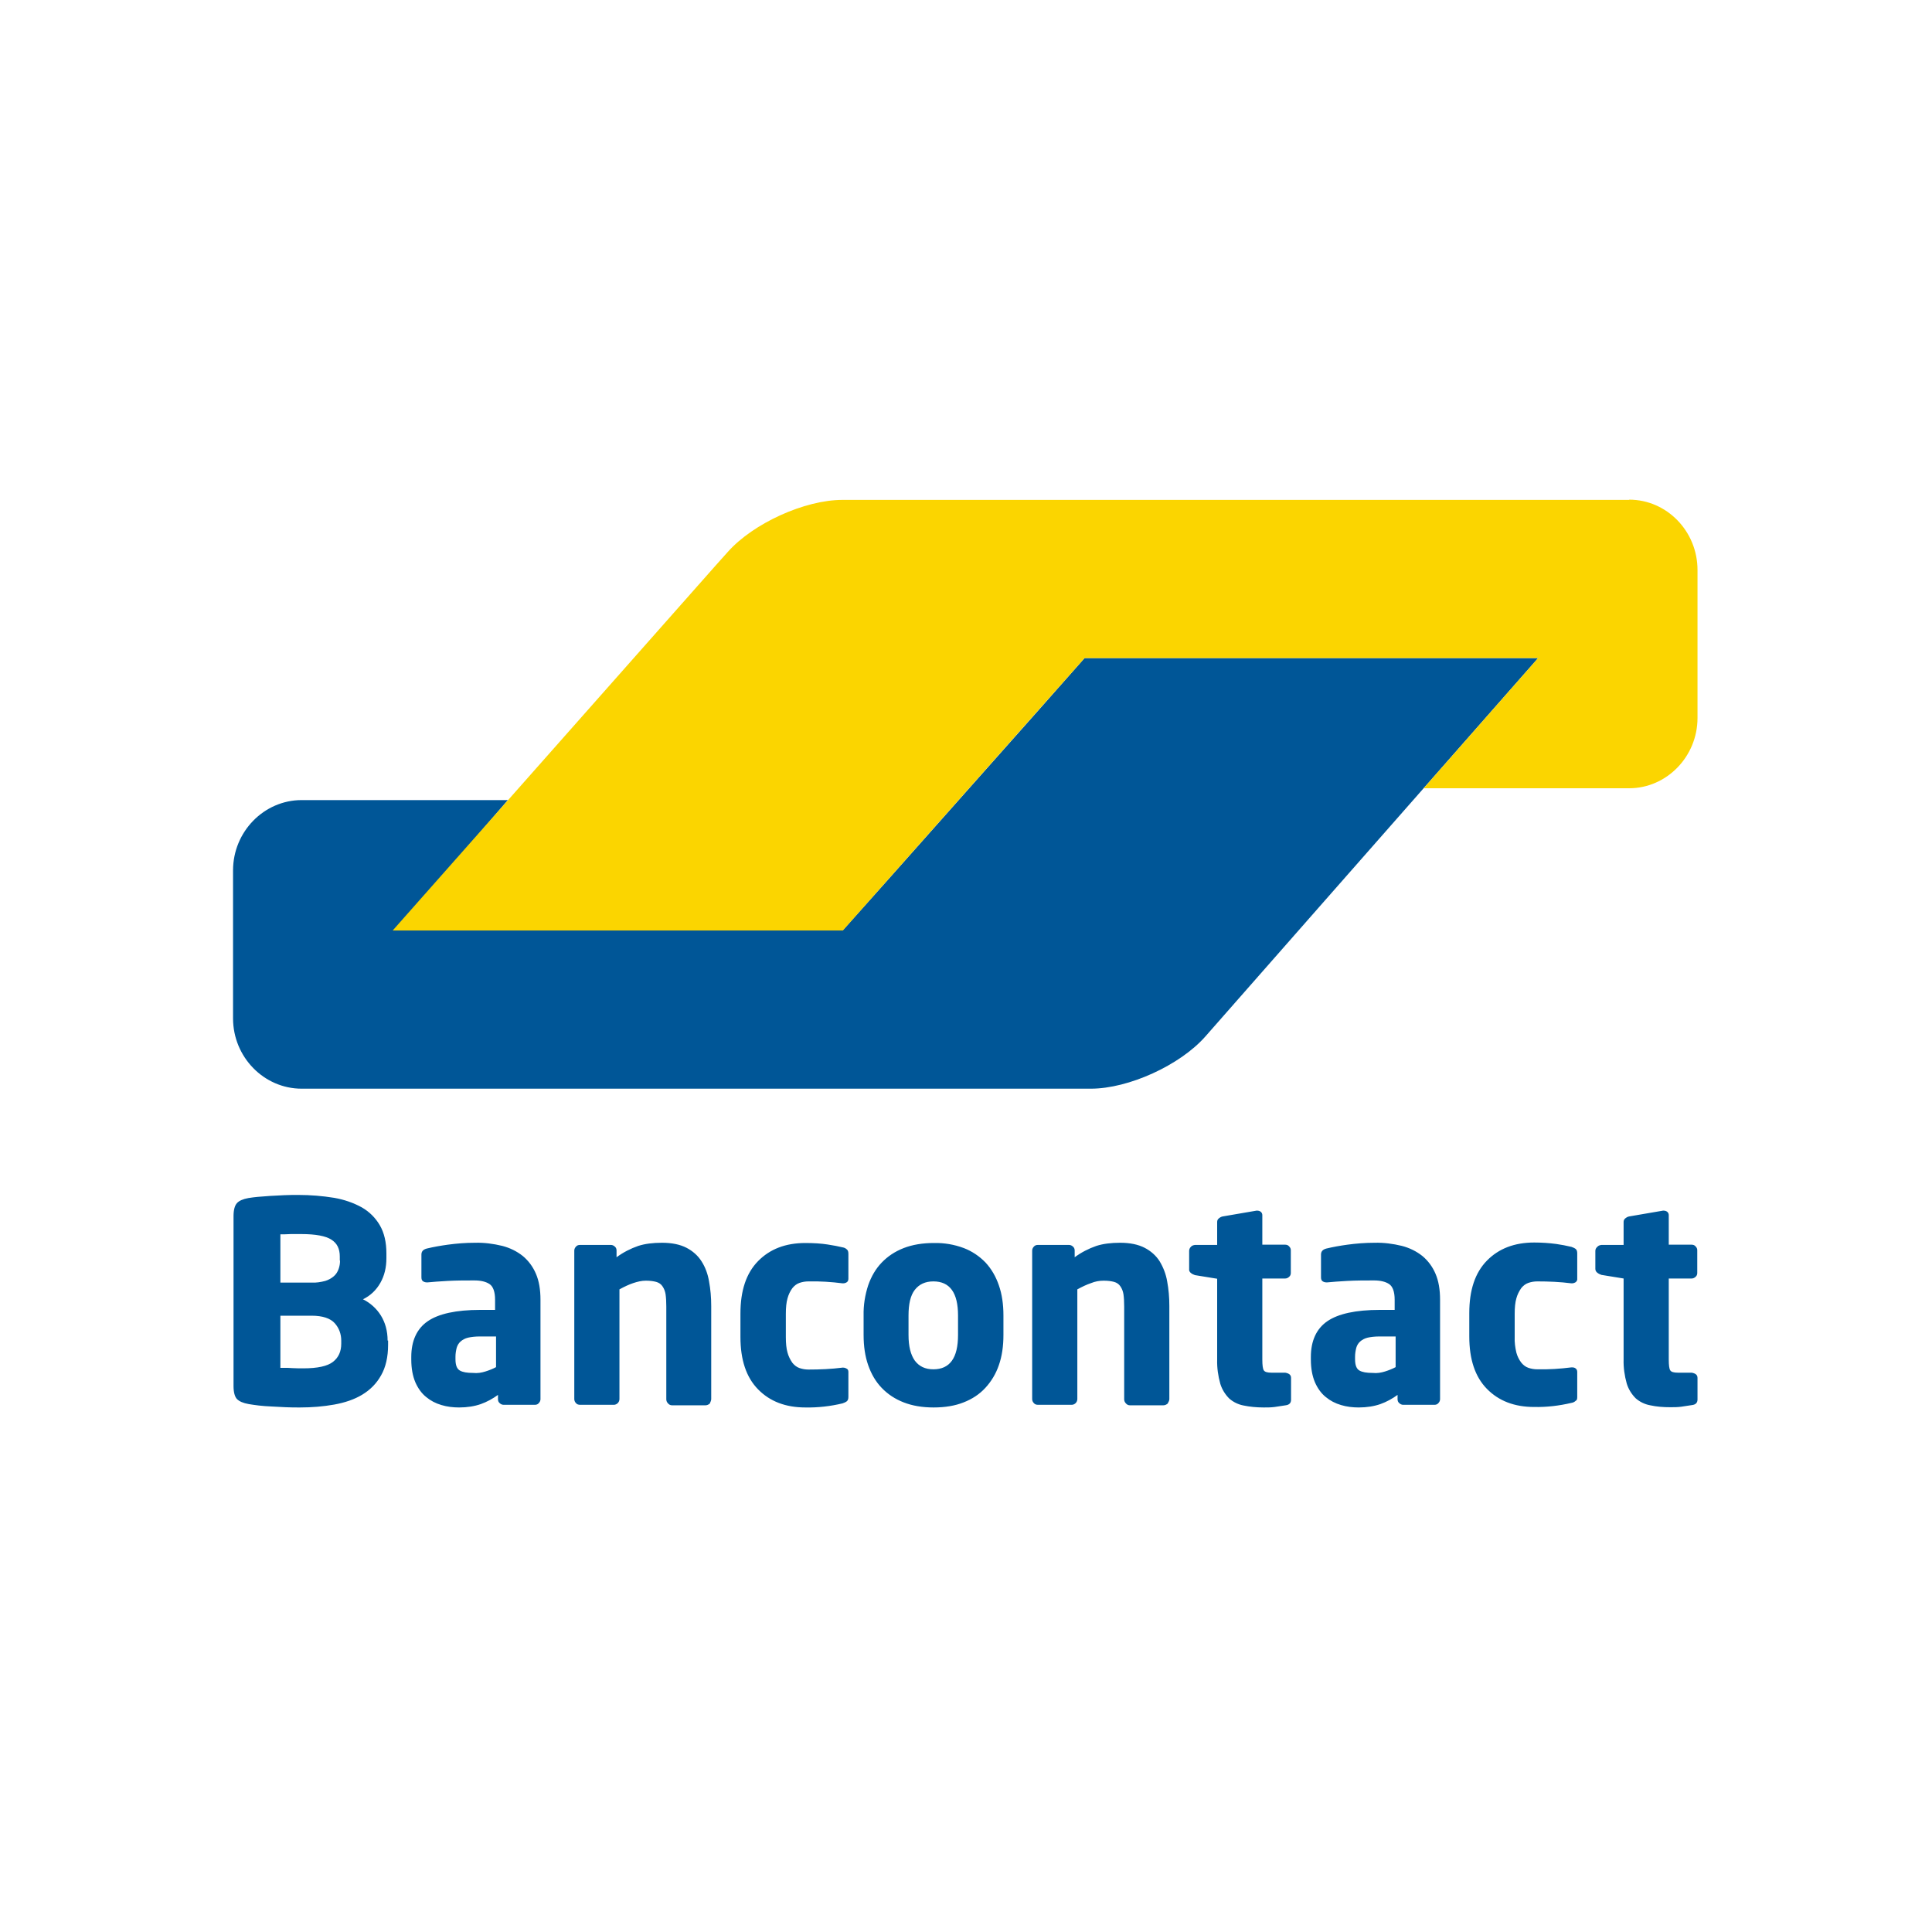
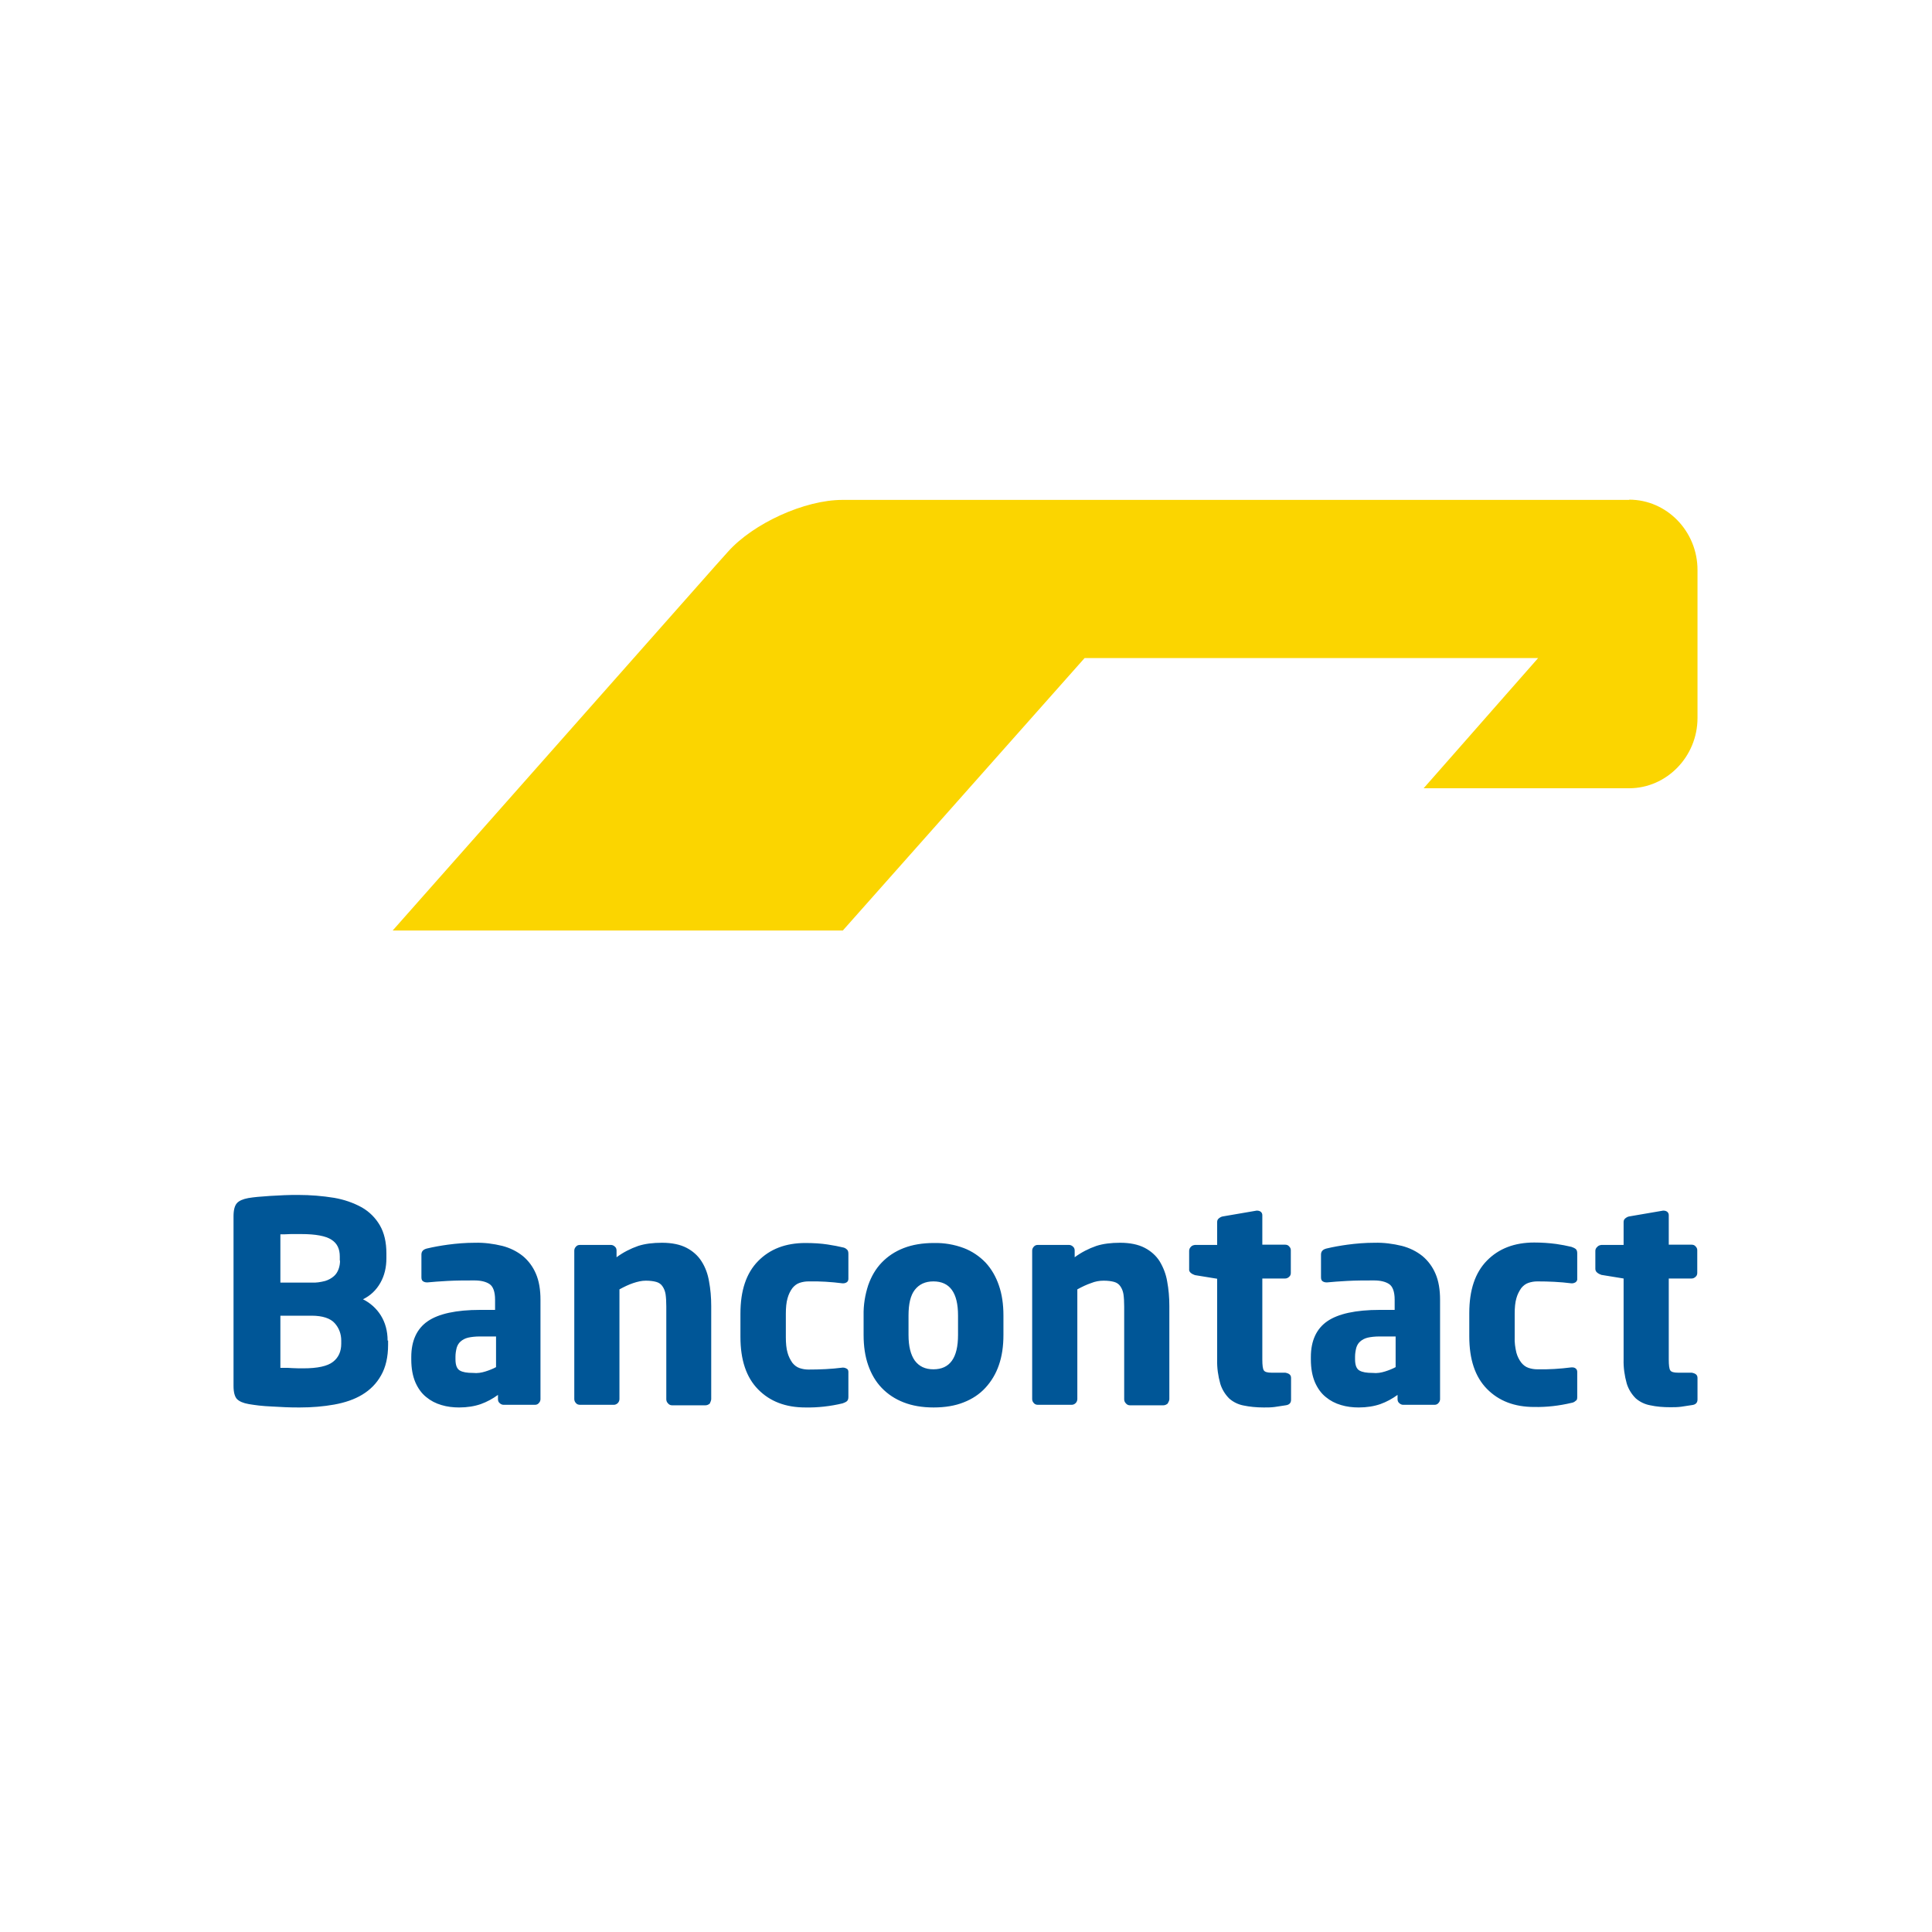
<svg xmlns="http://www.w3.org/2000/svg" version="1.1" id="Layer_1" x="0px" y="0px" viewBox="0 0 800 800" style="enable-background:new 0 0 800 800;" xml:space="preserve">
  <style type="text/css"> .st0{fill:#005697;} .st1{fill:#FBD500;} .st2{fill-rule:evenodd;clip-rule:evenodd;fill:#005697;} </style>
-   <path class="st0" d="M636.9,272.5H449.1L430.1,294l-61.9,69.7L349,385.2H163.8l18.8-21.8l8.9-10.3l18.8-21.8h-85.4 c-15.6,0-28.4,13.1-28.4,29.1v61.3c0,16,12.8,29.1,28.4,29.1h326.8c15.6,0,36.9-9.7,47.4-21.6l49.4-56.2L636.9,272.5L636.9,272.5z" />
  <path class="st1" d="M674.6,206.9c15.6,0,28.3,13.1,28.3,29.1v61.3c0,16-12.8,29.1-28.3,29.1h-85.1l19-21.6l9.4-10.7l19-21.6H449.1 L349,385.3H162.6l133.7-151.1l5.1-5.7c10.5-11.8,31.8-21.5,47.4-21.5H674.6L674.6,206.9z" />
  <path class="st2" d="M160.5,555.1c0-4-1-7.5-2.8-10.4c-1.8-2.9-4.4-5.2-7.4-6.7c3.1-1.5,5.5-3.8,7.2-6.8c1.7-3,2.5-6.4,2.5-10.2V519 c0-4.6-0.9-8.5-2.7-11.6c-1.8-3.1-4.3-5.6-7.4-7.4c-3.6-2-7.5-3.3-11.5-4c-4.9-0.8-9.9-1.2-14.9-1.2c-1.8,0-3.8,0-5.8,0.1 c-2,0.1-3.9,0.2-5.8,0.3l-5.2,0.4c-1.3,0.1-2.6,0.3-3.9,0.5c-2.2,0.4-3.8,1.1-4.7,2.1c-0.9,1-1.4,2.8-1.4,5.4v70.3 c0,2.6,0.5,4.4,1.4,5.4c1,1,2.6,1.7,4.9,2.1c1.2,0.2,2.5,0.4,4.2,0.6c1.6,0.2,3.4,0.3,5.3,0.4c1.9,0.1,3.8,0.2,5.8,0.3 c2,0.1,4,0.1,5.9,0.1c5,0,9.7-0.4,14.2-1.2c4.4-0.8,8.3-2.1,11.6-4.1c3.3-2,5.9-4.6,7.8-8c1.9-3.3,2.9-7.6,2.9-12.6V555.1 L160.5,555.1z M140.8,522c0,1.2-0.2,2.4-0.6,3.5c-0.4,1.1-1,2.1-1.9,2.9c-1,0.9-2.3,1.6-3.6,2c-1.9,0.5-3.8,0.8-5.7,0.7h-12.9v-20 c0.4,0,1,0,1.8,0c0.8,0,1.7-0.1,2.5-0.1h4.4c5.9,0,10.1,0.8,12.4,2.3c2.4,1.5,3.5,3.8,3.5,7V522z M137.9,563.9 c2.3-1.8,3.4-4.3,3.4-7.5v-1.3c0-2.7-0.9-5.2-2.7-7.2c-1.8-2-5-3.1-9.6-3.1h-12.9v21.6h2c0.9,0,1.8,0,2.8,0.1c1,0,1.9,0.1,2.8,0.1 h1.9C131.5,566.6,135.6,565.7,137.9,563.9L137.9,563.9z M223.8,538.2c0-4.2-0.6-7.8-1.9-10.8c-1.2-2.8-3-5.3-5.4-7.3 c-2.5-2-5.4-3.4-8.5-4.2c-3.7-0.9-7.5-1.4-11.3-1.3c-3.9,0-7.6,0.3-11.3,0.8c-2.9,0.4-5.8,0.9-8.7,1.6c-1.5,0.4-2.2,1.2-2.2,2.5v9.4 c0,0.8,0.2,1.3,0.6,1.6c0.4,0.3,1,0.5,1.5,0.5h0.6l3.5-0.3c1.4-0.1,2.9-0.2,4.7-0.3c3.7-0.2,7.4-0.2,11-0.2c2.7,0,4.8,0.5,6.3,1.5 c1.5,1,2.3,3.2,2.3,6.5v4.2h-6.2c-9.9,0-17.2,1.6-21.7,4.7c-4.5,3.1-6.8,8.1-6.8,14.8v1c0,3.8,0.6,6.9,1.7,9.5 c1.1,2.5,2.6,4.6,4.5,6.1c1.8,1.5,3.9,2.6,6.3,3.3c2.3,0.7,4.8,1,7.3,1c3.4,0,6.4-0.5,9-1.4c2.5-0.9,4.9-2.2,7.1-3.8v1.8 c0,0.6,0.2,1.2,0.7,1.6c0.4,0.4,1,0.7,1.6,0.7h13c0.6,0,1.2-0.2,1.6-0.7c0.4-0.4,0.7-1,0.7-1.6L223.8,538.2L223.8,538.2z M201,567.9 c1.6-0.5,3.1-1.1,4.4-1.8v-12.7h-6.6c-2,0-3.7,0.2-5,0.5c-1.2,0.3-2.2,0.8-3.1,1.6c-0.8,0.7-1.3,1.6-1.6,2.6 c-0.3,1.2-0.5,2.4-0.5,3.7v1c0,2.5,0.6,4,1.8,4.7c1.2,0.7,3,1,5.5,1C197.7,568.7,199.4,568.4,201,567.9z M294.5,579.3v-38.5 c0-3.6-0.3-7-0.9-10.2c-0.5-3-1.5-5.8-3.1-8.3c-1.5-2.4-3.7-4.3-6.2-5.6c-2.7-1.4-6.1-2.1-10.2-2.1c-3.7,0-7,0.4-9.8,1.3 c-3.2,1.1-6.3,2.7-9,4.7v-2.8c0-0.6-0.2-1.2-0.7-1.6c-0.4-0.4-1-0.7-1.6-0.7h-12.9c-0.6,0-1.2,0.2-1.6,0.7c-0.4,0.4-0.7,1-0.7,1.6 v61.5c0,0.6,0.2,1.2,0.7,1.7c0.4,0.5,1,0.7,1.7,0.7h14c0.6,0,1.2-0.3,1.6-0.7c0.4-0.4,0.7-1,0.7-1.7v-45.4c2-1.1,3.9-2,5.7-2.6 s3.5-1,5.2-1c1.8,0,3.2,0.2,4.3,0.5c1.1,0.3,2,0.9,2.6,1.8c0.7,1,1.1,2.1,1.3,3.3c0.2,1.4,0.3,3.1,0.3,5.1v38.4 c0,0.6,0.2,1.2,0.7,1.7c0.4,0.5,1,0.8,1.6,0.8h14c0.6,0,1.2-0.3,1.7-0.7C294.2,580.5,294.5,579.9,294.5,579.3L294.5,579.3z M351.3,568.1v10.3c0,0.9-0.2,1.4-0.6,1.8c-0.5,0.4-1.2,0.7-1.8,0.9c-5,1.2-10.2,1.8-15.4,1.7c-8.2,0-14.7-2.5-19.6-7.5 c-4.9-5-7.3-12.2-7.3-21.7v-9.7c0-9.5,2.4-16.7,7.3-21.7c4.9-5,11.4-7.5,19.6-7.5c3.4,0,6.5,0.2,9.1,0.6c2.6,0.4,4.7,0.8,6.3,1.2 c0.7,0.1,1.3,0.4,1.8,0.9c0.4,0.3,0.6,0.9,0.6,1.8v10.3c0,0.6-0.2,1.1-0.6,1.4c-0.4,0.3-1,0.5-1.6,0.5h-0.2 c-4.7-0.6-9.4-0.9-14.1-0.8c-1.3,0-2.5,0.2-3.7,0.6c-1.2,0.4-2.2,1.2-3,2.2c-0.9,1.2-1.6,2.7-2,4.2c-0.5,1.7-0.7,3.9-0.7,6.4v9.7 c0,2.5,0.2,4.7,0.7,6.4c0.4,1.5,1.1,2.9,2,4.2c0.8,1,1.8,1.8,3,2.2c1.2,0.4,2.4,0.6,3.7,0.6c4.7,0,9.4-0.2,14.1-0.8h0.2 c0.6,0,1.1,0.2,1.6,0.5C351.1,567,351.3,567.5,351.3,568.1z M415.5,544.7c0-4.6-0.6-8.8-1.9-12.5c-1.2-3.5-3-6.7-5.5-9.4 c-2.5-2.6-5.6-4.7-9-6c-4-1.5-8.2-2.2-12.4-2.1c-4.7,0-8.9,0.7-12.5,2.1c-3.6,1.4-6.6,3.4-9.1,6c-2.5,2.6-4.3,5.7-5.6,9.4 c-1.3,4-2,8.2-1.9,12.5v8.1c0,4.6,0.6,8.8,1.9,12.5c1.3,3.7,3.1,6.8,5.6,9.4c2.5,2.6,5.5,4.6,9.1,6c3.6,1.4,7.7,2.1,12.4,2.1 c4.7,0,8.9-0.7,12.4-2.1c3.6-1.4,6.6-3.4,9-6c2.5-2.7,4.4-5.9,5.6-9.4c1.3-3.7,1.9-7.9,1.9-12.5L415.5,544.7L415.5,544.7z M386.5,567c6.8,0,10.2-4.7,10.2-14.2v-8.1c0-9.4-3.4-14.1-10.2-14.1c-3.4,0-5.9,1.2-7.7,3.5c-1.8,2.3-2.6,5.9-2.6,10.6v8.1 c0,4.7,0.9,8.2,2.6,10.6C380.6,565.8,383.1,567,386.5,567L386.5,567z M484.2,579.3v-38.5c0-3.6-0.3-7-0.9-10.2 c-0.5-3-1.6-5.8-3.1-8.3c-1.5-2.4-3.7-4.3-6.2-5.6c-2.7-1.4-6.1-2.1-10.2-2.1c-3.7,0-7,0.4-9.8,1.3c-3.2,1.1-6.3,2.7-9,4.7v-2.8 c0-0.6-0.2-1.2-0.7-1.6c-0.4-0.4-1-0.7-1.6-0.7h-13c-0.6,0-1.2,0.2-1.6,0.7c-0.4,0.4-0.7,1-0.7,1.6v61.5c0,0.6,0.2,1.2,0.7,1.7 c0.4,0.5,1,0.7,1.7,0.7h14c0.6,0,1.2-0.3,1.6-0.7c0.4-0.4,0.7-1,0.7-1.7v-45.4c2-1.1,3.9-2,5.7-2.6c1.7-0.7,3.4-1,5.2-1 c1.8,0,3.2,0.2,4.3,0.5c1.1,0.3,2,0.9,2.6,1.8c0.7,1,1.1,2.1,1.3,3.3c0.2,1.4,0.3,3.1,0.3,5.1v38.4c0,0.6,0.2,1.2,0.7,1.7 c0.4,0.5,1,0.8,1.6,0.8h14c0.6,0,1.2-0.3,1.7-0.7C483.9,580.5,484.2,579.9,484.2,579.3L484.2,579.3z M534.6,570.6v9 c0,1.3-0.7,2.1-2.2,2.3c-1.8,0.3-3.3,0.5-4.6,0.7c-1.5,0.2-3,0.2-4.5,0.2c-3.1,0-5.9-0.3-8.3-0.8c-2.2-0.4-4.3-1.4-6-2.9 c-1.7-1.7-3-3.8-3.7-6.1c-0.9-3.2-1.4-6.6-1.3-10v-33.5l-9.2-1.5c-0.6-0.2-1.2-0.5-1.7-0.9c-0.5-0.4-0.8-1-0.7-1.6V518 c0-0.6,0.2-1.2,0.7-1.7c0.4-0.5,1-0.7,1.7-0.8h9.2v-9.5c0-0.6,0.2-1.1,0.7-1.5c0.5-0.4,1-0.7,1.6-0.8l14-2.4h0.3 c0.6,0,1.1,0.2,1.5,0.5c0.4,0.4,0.6,0.8,0.6,1.4v12.2h9.5c0.6,0,1.2,0.2,1.6,0.7c0.5,0.5,0.7,1,0.7,1.6v9.4c0,0.6-0.2,1.2-0.7,1.6 c-0.4,0.4-1,0.7-1.6,0.7h-9.5v33.6c0,2.3,0.2,3.8,0.6,4.4c0.4,0.7,1.5,1,3.2,1h5.7C533.8,568.7,534.6,569.3,534.6,570.6L534.6,570.6 z M596.3,538.2c0-4.2-0.6-7.8-1.9-10.8c-1.2-2.8-3-5.3-5.4-7.3c-2.5-2-5.4-3.4-8.5-4.2c-3.7-0.9-7.5-1.4-11.3-1.3 c-3.9,0-7.6,0.3-11.3,0.8c-2.9,0.4-5.8,0.9-8.7,1.6c-1.5,0.4-2.2,1.2-2.2,2.5v9.4c0,0.8,0.2,1.3,0.6,1.6c0.4,0.3,1,0.5,1.5,0.5h0.6 l3.5-0.3c1.4-0.1,2.9-0.2,4.7-0.3c3.7-0.2,7.4-0.2,11-0.2c2.7,0,4.8,0.5,6.3,1.5c1.5,1,2.3,3.2,2.3,6.5v4.2h-6.2 c-9.9,0-17.2,1.6-21.7,4.7c-4.5,3.1-6.8,8.1-6.8,14.8v1c0,3.8,0.6,6.9,1.7,9.5c1.1,2.5,2.6,4.6,4.5,6.1c1.8,1.5,3.9,2.6,6.3,3.3 c2.3,0.7,4.8,1,7.3,1c3.4,0,6.4-0.5,9-1.4c2.5-0.9,4.9-2.2,7.1-3.8v1.8c0,0.6,0.2,1.2,0.7,1.6c0.4,0.4,1,0.7,1.6,0.7h13 c0.6,0,1.2-0.2,1.6-0.7c0.4-0.4,0.7-1,0.7-1.6L596.3,538.2L596.3,538.2z M573.5,567.9c1.6-0.5,3.1-1.1,4.4-1.8v-12.7h-6.6 c-2,0-3.7,0.2-5,0.5c-1.2,0.3-2.2,0.8-3.1,1.6c-0.8,0.7-1.3,1.6-1.6,2.6c-0.3,1.2-0.5,2.4-0.5,3.7v1c0,2.5,0.6,4,1.8,4.7 c1.2,0.7,3,1,5.5,1C570.2,568.7,571.9,568.4,573.5,567.9L573.5,567.9z M653.1,578.4v-10.3c0-0.6-0.2-1.1-0.6-1.4 c-0.4-0.4-1-0.5-1.6-0.5h-0.2c-4.7,0.6-9.4,0.9-14.1,0.8c-1.3,0-2.5-0.2-3.7-0.6c-1.2-0.4-2.2-1.2-3-2.2c-0.9-1.2-1.6-2.6-2-4.1 c-0.5-2.1-0.8-4.3-0.7-6.4v-9.7c0-2.6,0.2-4.7,0.7-6.4c0.4-1.5,1.1-2.9,2-4.2c0.8-1,1.8-1.8,3-2.2c1.2-0.4,2.4-0.6,3.7-0.6 c4.7,0,9.4,0.2,14.1,0.8h0.2c0.6,0,1.1-0.2,1.6-0.5c0.4-0.4,0.7-0.9,0.6-1.4V519c0-0.9-0.2-1.4-0.6-1.8c-0.5-0.4-1.2-0.7-1.8-0.9 c-2.1-0.5-4.2-0.9-6.3-1.2c-3-0.4-6-0.6-9.1-0.6c-8.2,0-14.7,2.5-19.6,7.5c-4.9,5-7.3,12.2-7.3,21.7v9.7c0,9.5,2.4,16.7,7.3,21.7 c4.9,5,11.4,7.5,19.6,7.5c5.2,0.1,10.3-0.5,15.4-1.7c0.7-0.1,1.3-0.4,1.8-0.9C653,579.8,653.1,579.2,653.1,578.4L653.1,578.4z M702.9,570.6v8.9c0,1.3-0.7,2.1-2.2,2.3c-1.8,0.3-3.3,0.5-4.6,0.7c-1.5,0.2-3,0.2-4.5,0.2c-2.8,0-5.6-0.2-8.3-0.8 c-2.2-0.4-4.3-1.4-6-2.9c-1.7-1.7-3-3.8-3.7-6.1c-0.9-3.2-1.4-6.6-1.3-10v-33.5l-9.2-1.5c-0.6-0.2-1.2-0.5-1.7-0.9 c-0.5-0.4-0.8-0.9-0.8-1.6V518c0-0.6,0.2-1.2,0.8-1.7c0.4-0.5,1-0.7,1.7-0.8h9.2v-9.5c0-0.6,0.2-1.1,0.7-1.5c0.5-0.4,1-0.7,1.6-0.8 l14-2.4h0.3c0.6,0,1.1,0.2,1.5,0.5c0.4,0.4,0.6,0.8,0.6,1.4v12.2h9.5c0.6,0,1.2,0.2,1.6,0.7c0.5,0.5,0.7,1,0.7,1.6v9.4 c0,0.6-0.2,1.2-0.7,1.6c-0.4,0.4-1,0.7-1.6,0.7H691v33.6c0,2.3,0.2,3.8,0.6,4.4c0.4,0.7,1.5,1,3.2,1h5.7 C702.1,568.7,702.9,569.3,702.9,570.6L702.9,570.6z" />
</svg>